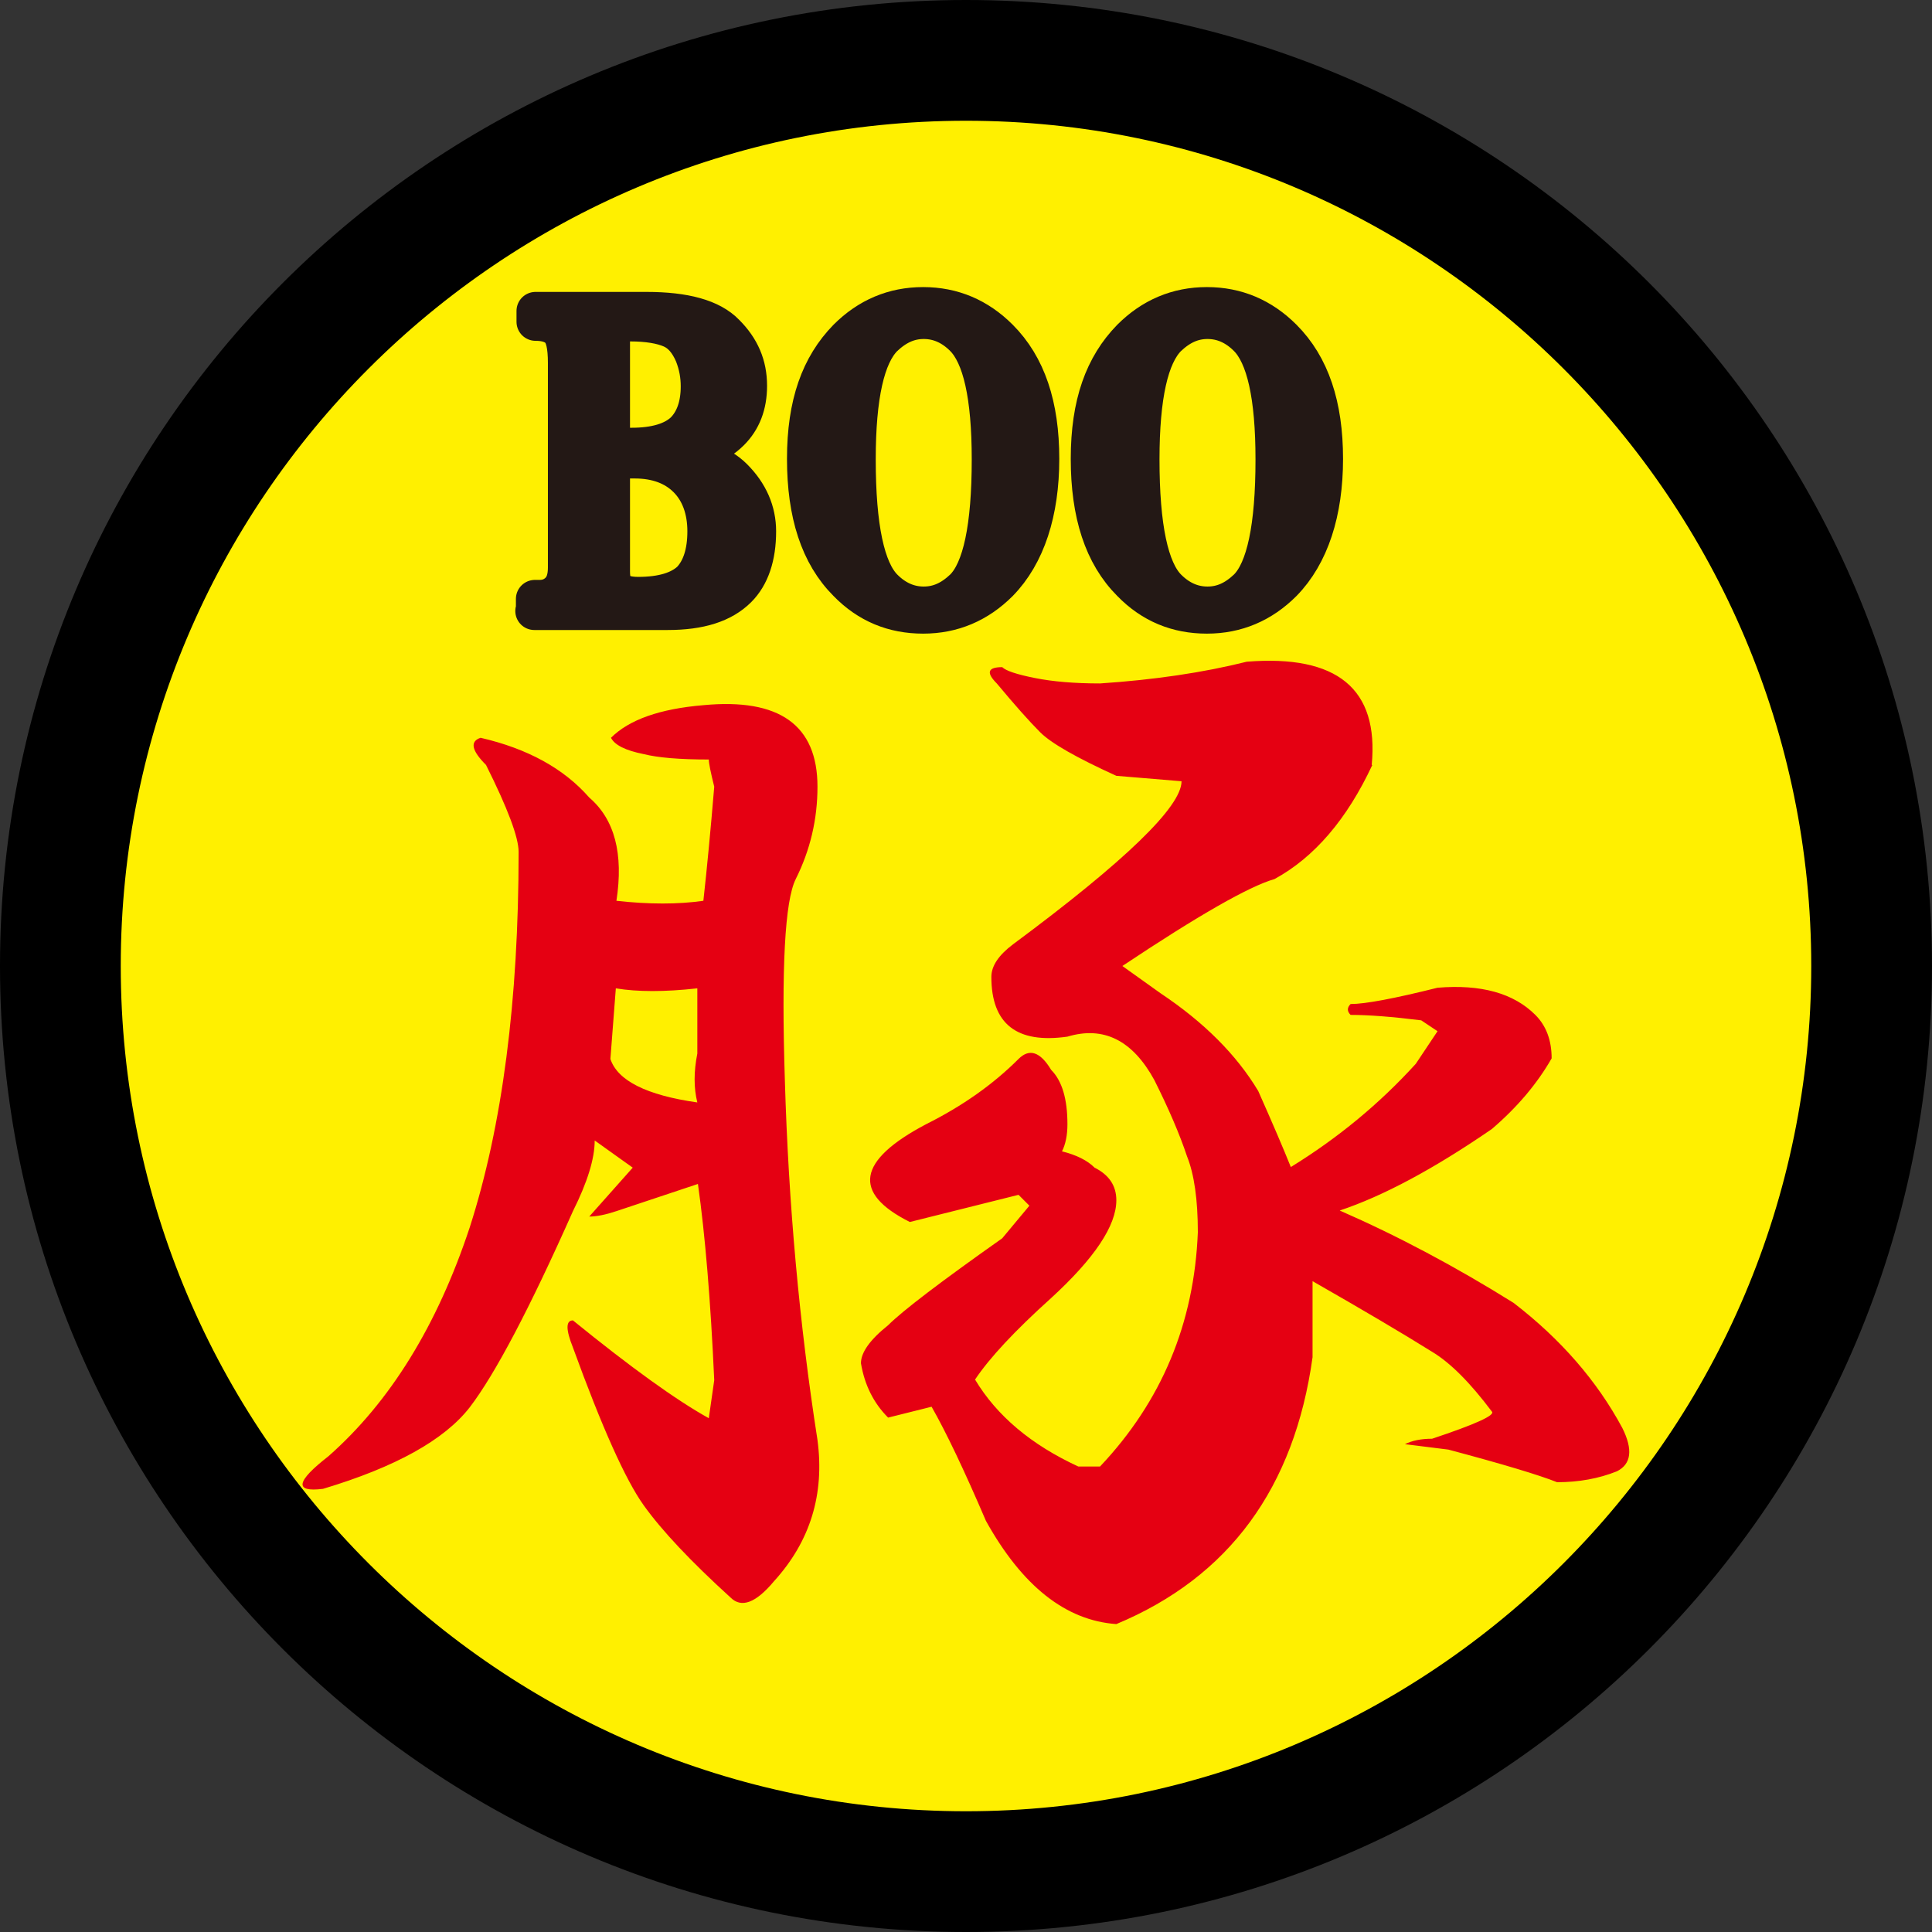
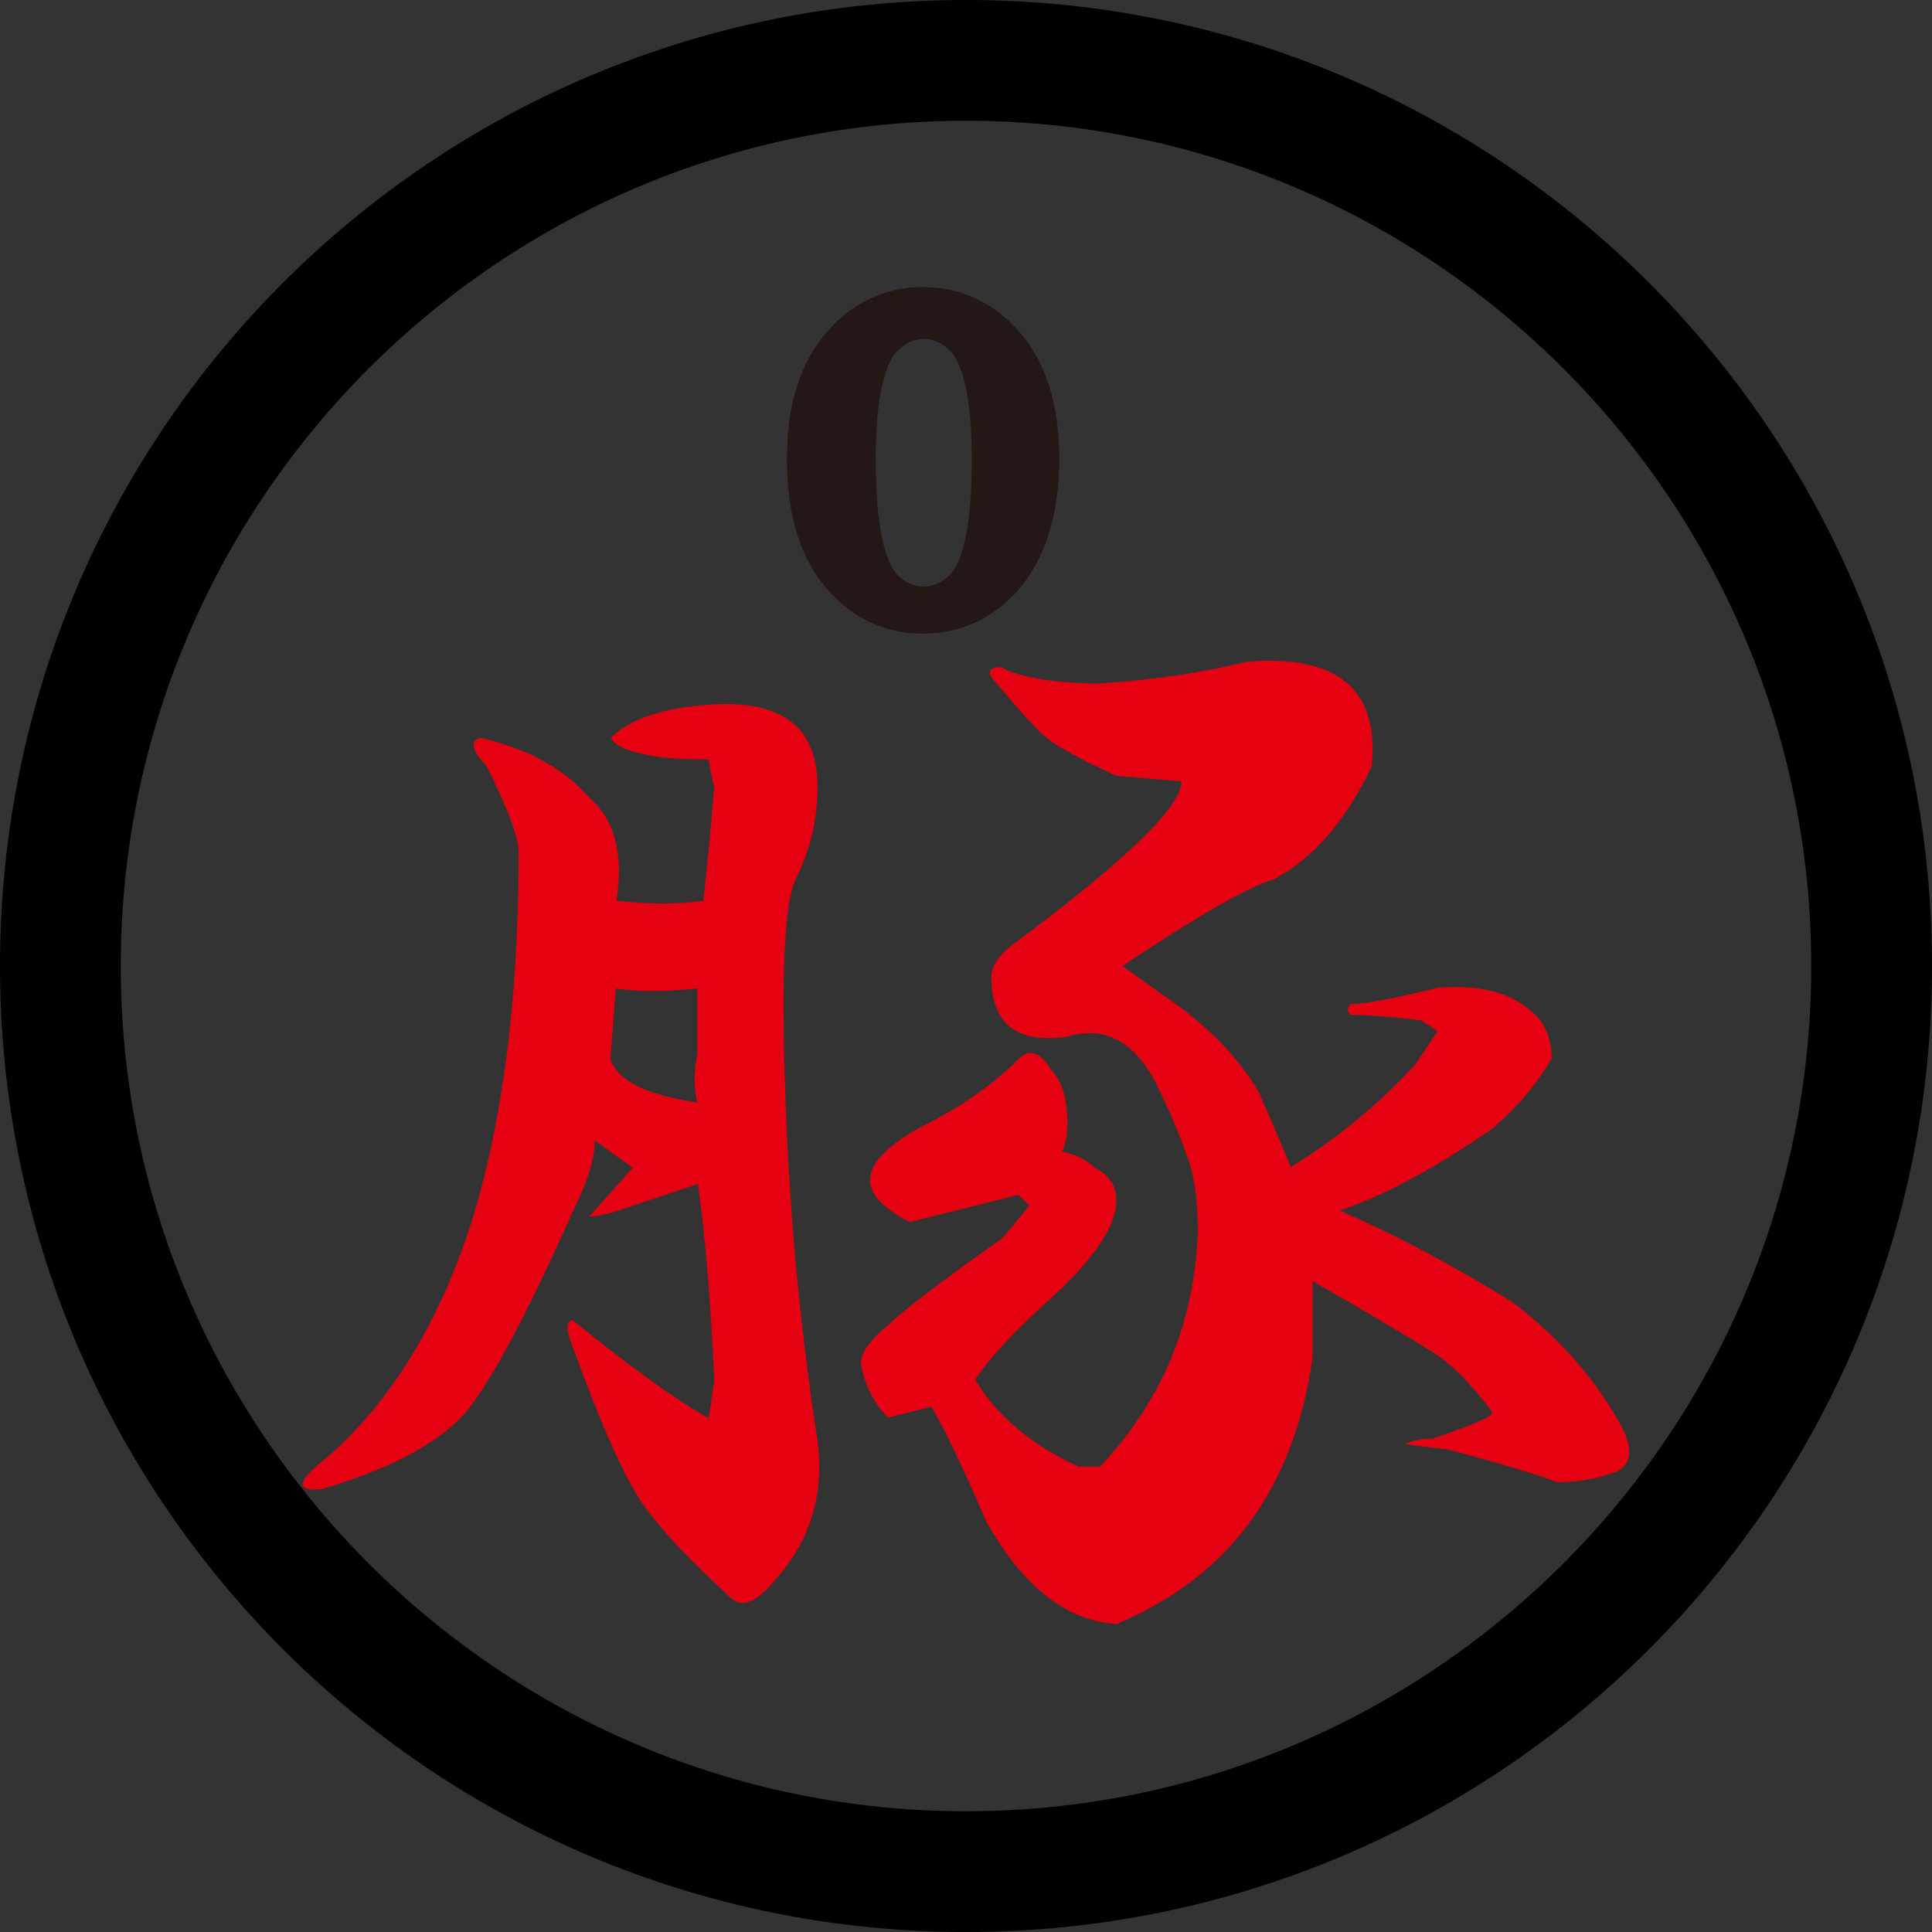
<svg xmlns="http://www.w3.org/2000/svg" id="_レイヤー_2" viewBox="0 0 32 32">
  <rect x="0" y="0" width="32" height="32" fill="#333333" stroke="none" />
  <g id="_レイヤー_1-2">
-     <circle cx="16" cy="16" r="15" style="fill:#fff000;" />
    <path d="m16,2c7.72,0,14,6.28,14,14s-6.28,14-14,14S2,23.72,2,16,8.28,2,16,2m0-2C7.16,0,0,7.16,0,16s7.16,16,16,16,16-7.16,16-16S24.84,0,16,0h0Z" />
    <path d="m13.54,13.03c0,.54-.12,1.05-.36,1.53-.18.36-.24,1.47-.18,3.34.06,2.04.24,4.03.54,5.95.12.9-.12,1.68-.72,2.34-.3.36-.54.45-.72.27-.66-.6-1.14-1.11-1.44-1.53-.3-.42-.69-1.29-1.17-2.61-.12-.3-.12-.45,0-.45.96.78,1.71,1.32,2.25,1.62l.09-.63c-.06-1.32-.15-2.4-.27-3.25l-1.35.45c-.18.06-.33.09-.45.09l.72-.81-.63-.45c0,.3-.12.69-.36,1.17-.72,1.62-1.29,2.7-1.71,3.25-.42.54-1.23.99-2.43,1.35-.48.06-.45-.12.09-.54,1.02-.9,1.8-2.16,2.34-3.79.54-1.68.81-3.76.81-6.22,0-.24-.18-.72-.54-1.44-.24-.24-.27-.39-.09-.45.78.18,1.38.51,1.8.99.42.36.57.93.45,1.71.54.06,1.02.06,1.44,0,.06-.54.12-1.17.18-1.89-.06-.24-.09-.39-.09-.45-.48,0-.84-.03-1.08-.09-.3-.06-.48-.15-.54-.27.3-.3.81-.48,1.53-.54,1.26-.12,1.89.33,1.89,1.35Zm-3.43,4.51c.12.36.6.6,1.44.72-.06-.24-.06-.51,0-.81v-1.08c-.54.06-.99.06-1.35,0l-.09,1.17Zm12.62-4.87c-.42.9-.96,1.53-1.62,1.89-.42.12-1.26.6-2.52,1.44l.63.45c.72.48,1.26,1.02,1.62,1.62.24.54.42.96.54,1.26.78-.48,1.47-1.05,2.07-1.71l.36-.54-.27-.18c-.48-.06-.87-.09-1.17-.09-.06-.06-.06-.12,0-.18.24,0,.72-.09,1.44-.27.72-.06,1.26.09,1.62.45.18.18.27.42.27.72-.24.42-.57.81-.99,1.17-.96.66-1.8,1.11-2.52,1.35.96.42,1.92.93,2.88,1.53.78.6,1.38,1.29,1.8,2.07.18.36.15.6-.09.72-.3.12-.63.18-.99.18-.3-.12-.9-.3-1.8-.54l-.72-.09c.12-.06.27-.09.45-.09.72-.24,1.05-.39.99-.45-.36-.48-.69-.81-.99-.99-.48-.3-1.14-.69-1.98-1.17v1.26c-.3,2.16-1.38,3.64-3.25,4.42-.84-.06-1.56-.63-2.16-1.71-.36-.84-.66-1.47-.9-1.89l-.72.18c-.24-.24-.39-.54-.45-.9,0-.18.15-.39.45-.63.24-.24.87-.72,1.89-1.44l.45-.54-.18-.18c-.72.18-1.32.33-1.8.45-.96-.48-.87-1.02.27-1.62.6-.3,1.11-.66,1.53-1.08.18-.18.36-.12.54.18.18.18.27.48.27.9,0,.18-.03.33-.09.45.24.06.42.15.54.27.24.12.36.3.36.54,0,.42-.36.96-1.08,1.62-.6.54-1.02.99-1.26,1.35.36.6.93,1.08,1.71,1.44h.36c1.02-1.08,1.56-2.37,1.62-3.88,0-.54-.06-.96-.18-1.26-.12-.36-.3-.78-.54-1.26-.36-.66-.84-.9-1.44-.72-.84.12-1.26-.21-1.26-.99,0-.18.12-.36.36-.54,1.86-1.38,2.79-2.28,2.79-2.7l-1.08-.09c-.66-.3-1.08-.54-1.26-.72-.18-.18-.42-.45-.72-.81-.18-.18-.15-.27.09-.27.06.06.24.12.54.18.3.06.66.09,1.08.09.9-.06,1.71-.18,2.43-.36,1.5-.12,2.19.45,2.07,1.71Z" style="fill:#e50012;" />
-     <path d="m8.86,10.1v-.18h.08c.12,0,.23-.04.32-.13.09-.09.13-.22.13-.39v-3.39c0-.28-.04-.46-.13-.55-.09-.09-.22-.13-.39-.13v-.18h1.84c.63,0,1.07.12,1.31.37.25.25.37.53.37.87,0,.32-.1.57-.29.76-.23.23-.56.36-1,.39.47.02.82.14,1.05.37.26.26.39.56.39.89,0,.42-.11.74-.32.95-.25.25-.63.37-1.16.37h-2.21Zm1.26-2.7h.34c.4,0,.69-.09.87-.26.17-.17.26-.42.26-.74,0-.18-.03-.35-.1-.53-.09-.21-.21-.35-.37-.42-.16-.07-.39-.11-.68-.11-.21,0-.32.11-.32.32v1.73Zm0,.21v1.86c0,.14.03.24.08.29.07.07.19.11.37.11.4,0,.69-.09.87-.26.17-.18.26-.45.26-.81s-.11-.66-.32-.87c-.21-.21-.5-.32-.87-.32h-.39Z" style="fill:#231815; stroke:#231815; stroke-linecap:round; stroke-linejoin:round; stroke-width:.63px;" />
    <path d="m15.29,10.18c-.49,0-.91-.17-1.26-.53-.46-.46-.68-1.14-.68-2.05s.23-1.54.68-2c.35-.35.77-.53,1.26-.53s.91.18,1.26.53c.46.46.68,1.12.68,2s-.23,1.59-.68,2.05c-.35.35-.77.53-1.26.53Zm-1.1-2.57c0,1.12.15,1.83.45,2.13.19.19.41.29.66.29s.46-.1.66-.29c.3-.3.45-1.01.45-2.13,0-1.05-.15-1.72-.45-2.02-.19-.19-.41-.29-.66-.29s-.46.1-.66.29c-.3.3-.45.97-.45,2.02Z" style="fill:#231815; stroke:#231815; stroke-linecap:round; stroke-linejoin:round; stroke-width:.63px;" />
-     <path d="m19.99,10.18c-.49,0-.91-.17-1.26-.53-.46-.46-.68-1.14-.68-2.05s.23-1.54.68-2c.35-.35.77-.53,1.26-.53s.91.18,1.26.53c.46.46.68,1.12.68,2s-.23,1.59-.68,2.05c-.35.35-.77.53-1.26.53Zm-1.1-2.57c0,1.12.15,1.83.45,2.13.19.19.41.29.66.29s.46-.1.66-.29c.3-.3.45-1.01.45-2.13,0-1.05-.15-1.72-.45-2.02-.19-.19-.41-.29-.66-.29s-.46.1-.66.29c-.3.3-.45.97-.45,2.02Z" style="fill:#231815; stroke:#231815; stroke-linecap:round; stroke-linejoin:round; stroke-width:.63px;" />
  </g>
</svg>